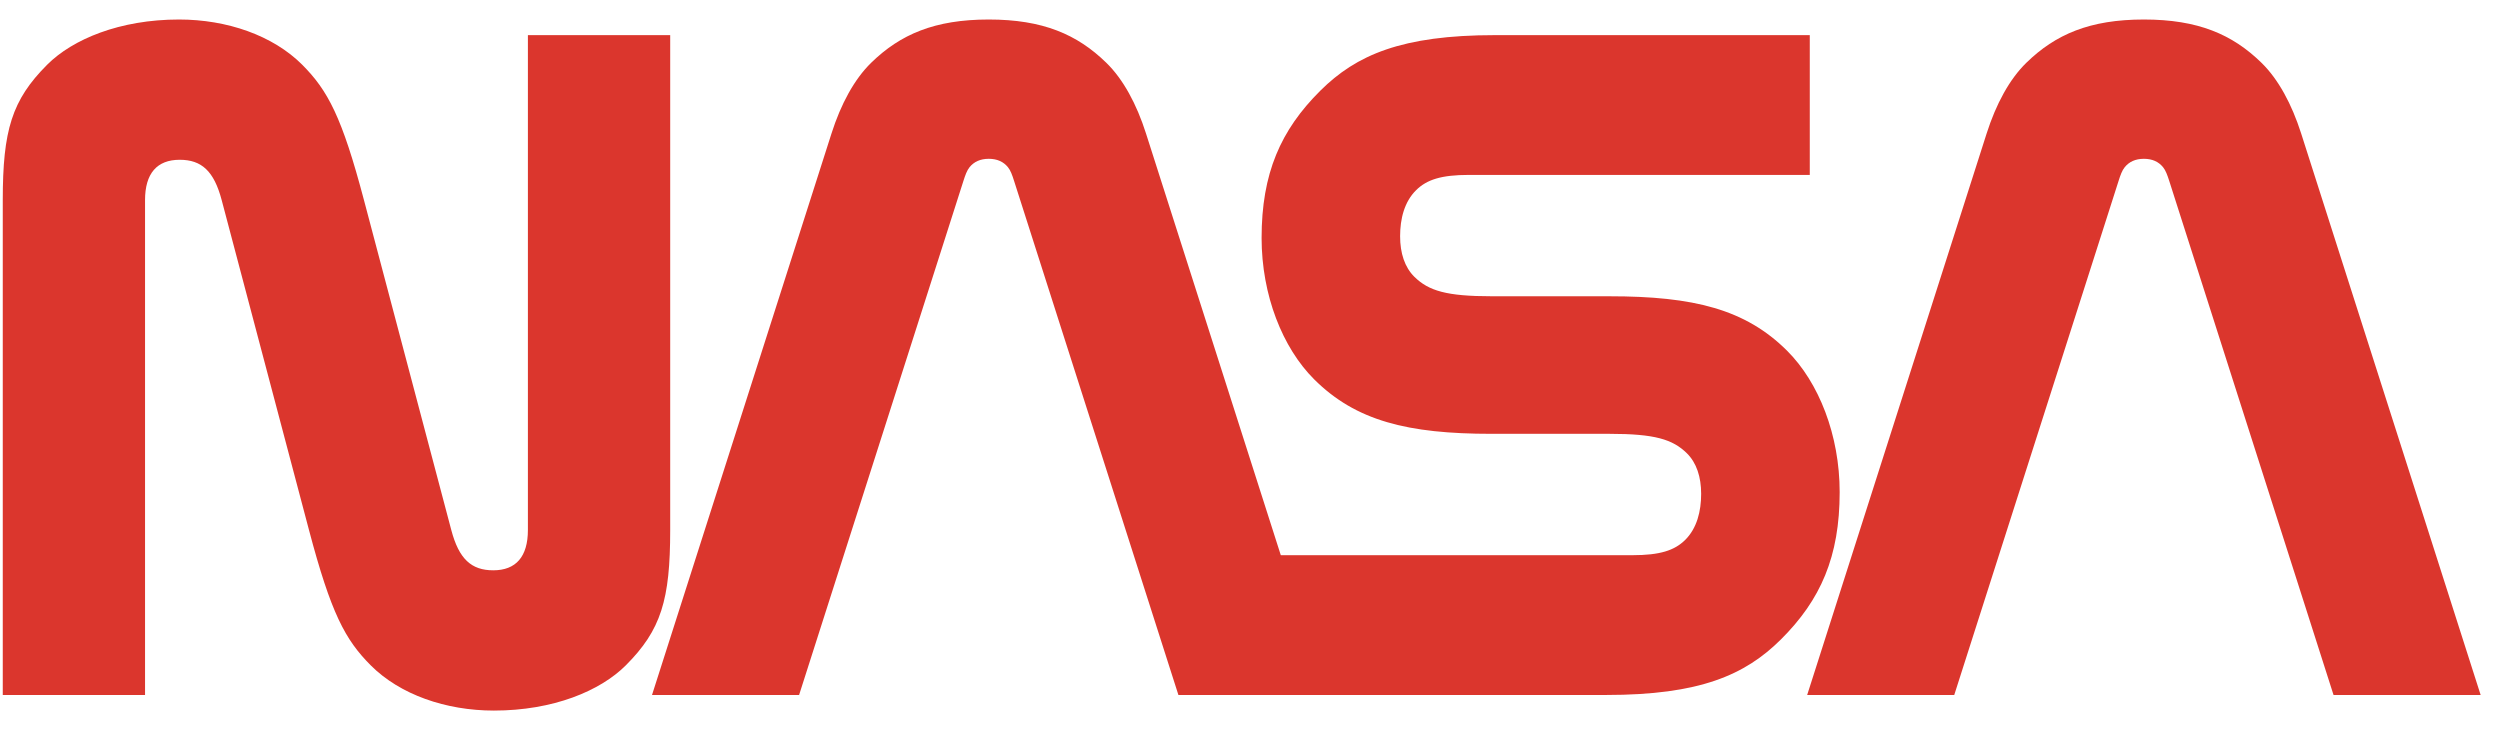
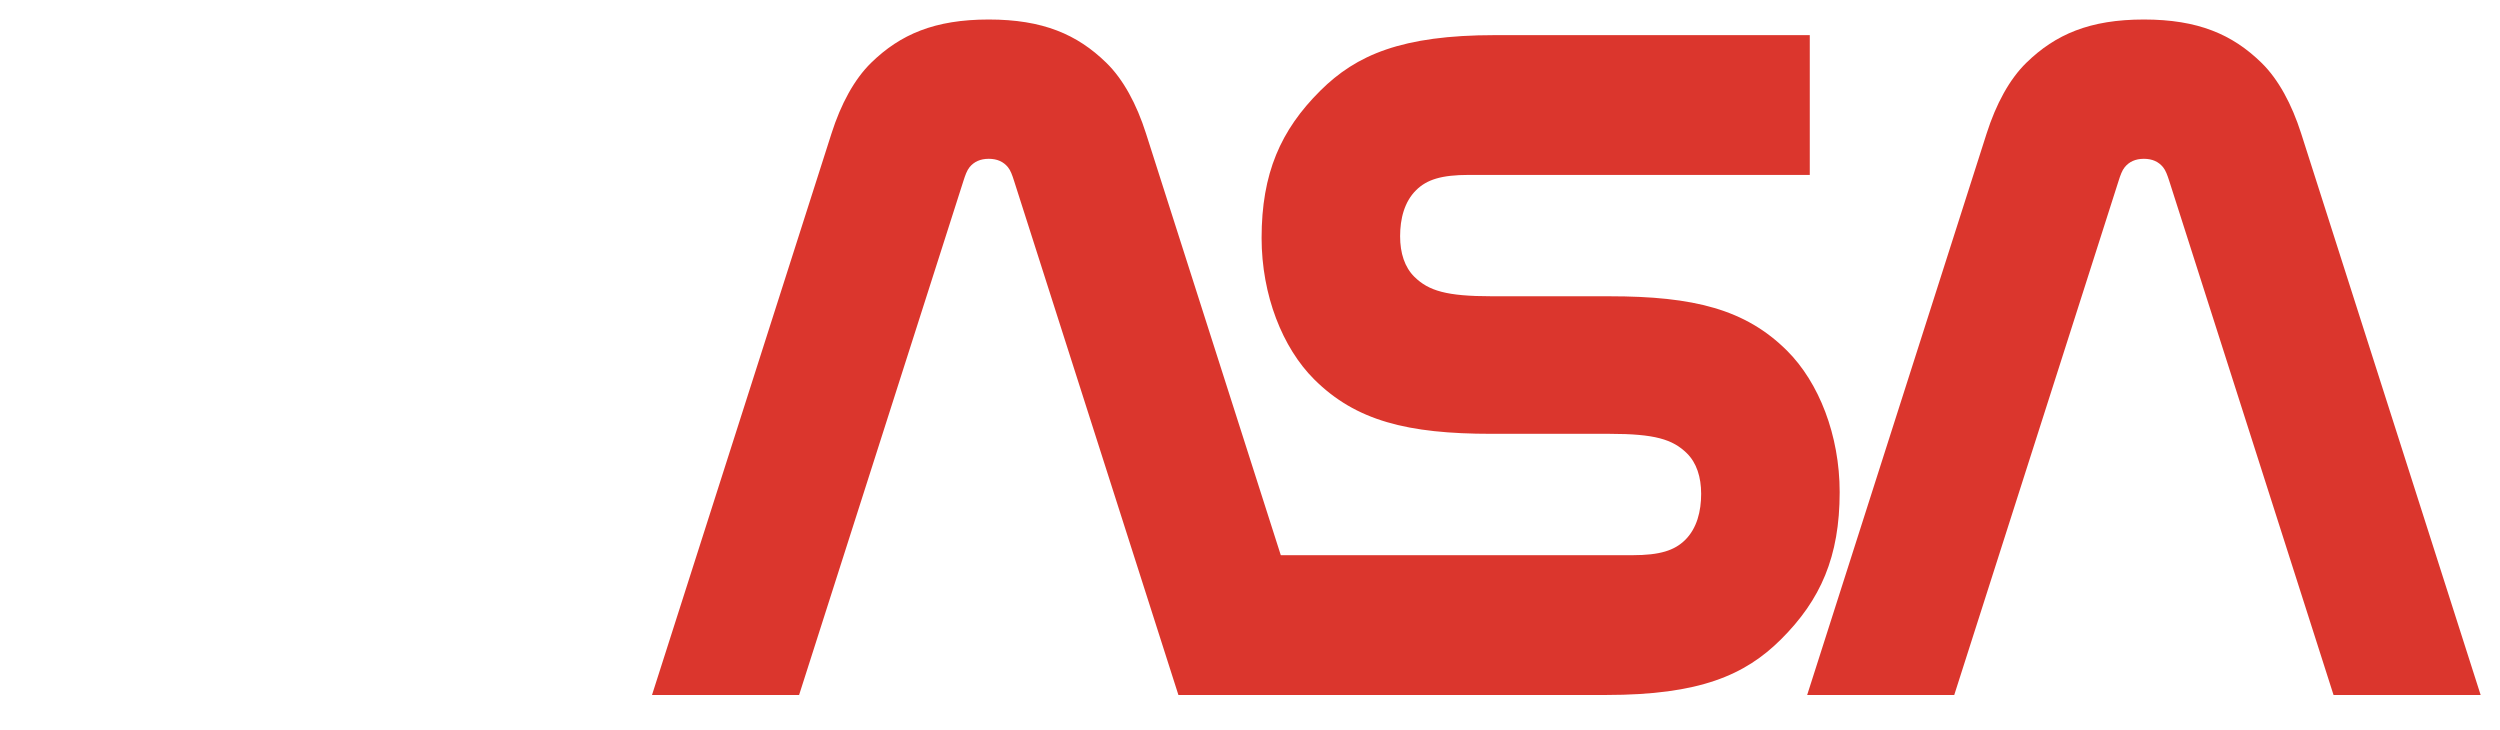
<svg xmlns="http://www.w3.org/2000/svg" width="113" height="33" viewBox="0 0 113 33" fill="none">
-   <path d="M20.398 23.956C20.745 25.27 21.306 25.778 22.296 25.778C23.323 25.778 23.861 25.161 23.861 23.956V1.588H30.293V23.956C30.293 27.109 29.884 28.476 28.285 30.075C27.133 31.227 25.008 32.118 22.324 32.118C20.157 32.118 18.082 31.4 16.759 30.075C15.599 28.913 14.962 27.719 13.966 23.956L10.02 9.044C9.672 7.73 9.112 7.222 8.122 7.222C7.095 7.222 6.556 7.839 6.556 9.044V31.413H0.125V9.044C0.125 5.891 0.534 4.525 2.132 2.925C3.284 1.774 5.41 0.882 8.093 0.882C10.261 0.882 12.335 1.6 13.659 2.925C14.818 4.087 15.456 5.281 16.451 9.044L20.398 23.956Z" fill="#DB362D" />
  <path d="M105.476 31.413L98.049 8.176C97.967 7.92 97.889 7.702 97.77 7.557C97.566 7.308 97.284 7.178 96.904 7.178C96.524 7.178 96.242 7.308 96.038 7.557C95.919 7.702 95.841 7.919 95.76 8.176L88.332 31.413H81.684L89.797 6.03C90.22 4.707 90.824 3.585 91.591 2.837C92.907 1.554 94.457 0.882 96.904 0.882C99.351 0.882 100.902 1.554 102.217 2.836C102.984 3.585 103.588 4.707 104.011 6.029L112.125 31.413H105.476V31.413Z" fill="#DB362D" />
  <path d="M72.604 31.413C76.818 31.413 78.873 30.518 80.497 28.903C82.293 27.117 83.153 25.162 83.153 22.244C83.153 19.666 82.209 17.278 80.772 15.849C78.893 13.98 76.559 13.392 72.754 13.392L67.423 13.391C65.386 13.391 64.575 13.145 63.932 12.514C63.491 12.081 63.285 11.438 63.285 10.679C63.285 9.894 63.474 9.12 64.013 8.591C64.491 8.121 65.143 7.906 66.396 7.906H81.802V1.588H67.573C63.359 1.588 61.304 2.483 59.68 4.098C57.883 5.884 57.024 7.838 57.024 10.756C57.024 13.335 57.968 15.722 59.405 17.151C61.284 19.02 63.618 19.609 67.423 19.609L72.754 19.609C74.791 19.609 75.602 19.855 76.245 20.486C76.686 20.919 76.892 21.563 76.892 22.322C76.892 23.106 76.703 23.881 76.165 24.41C75.686 24.879 75.034 25.095 73.781 25.095H57.892L51.798 6.03C51.376 4.707 50.772 3.585 50.005 2.837C48.689 1.554 47.138 0.882 44.691 0.882C42.244 0.882 40.694 1.554 39.378 2.836C38.611 3.585 38.007 4.707 37.585 6.029L29.471 31.413H36.119L43.547 8.176C43.629 7.919 43.706 7.702 43.825 7.556C44.029 7.308 44.312 7.178 44.692 7.178C45.072 7.178 45.354 7.308 45.558 7.556C45.677 7.701 45.755 7.919 45.836 8.176L53.264 31.413H72.604V31.413Z" fill="#DB362D" />
</svg>